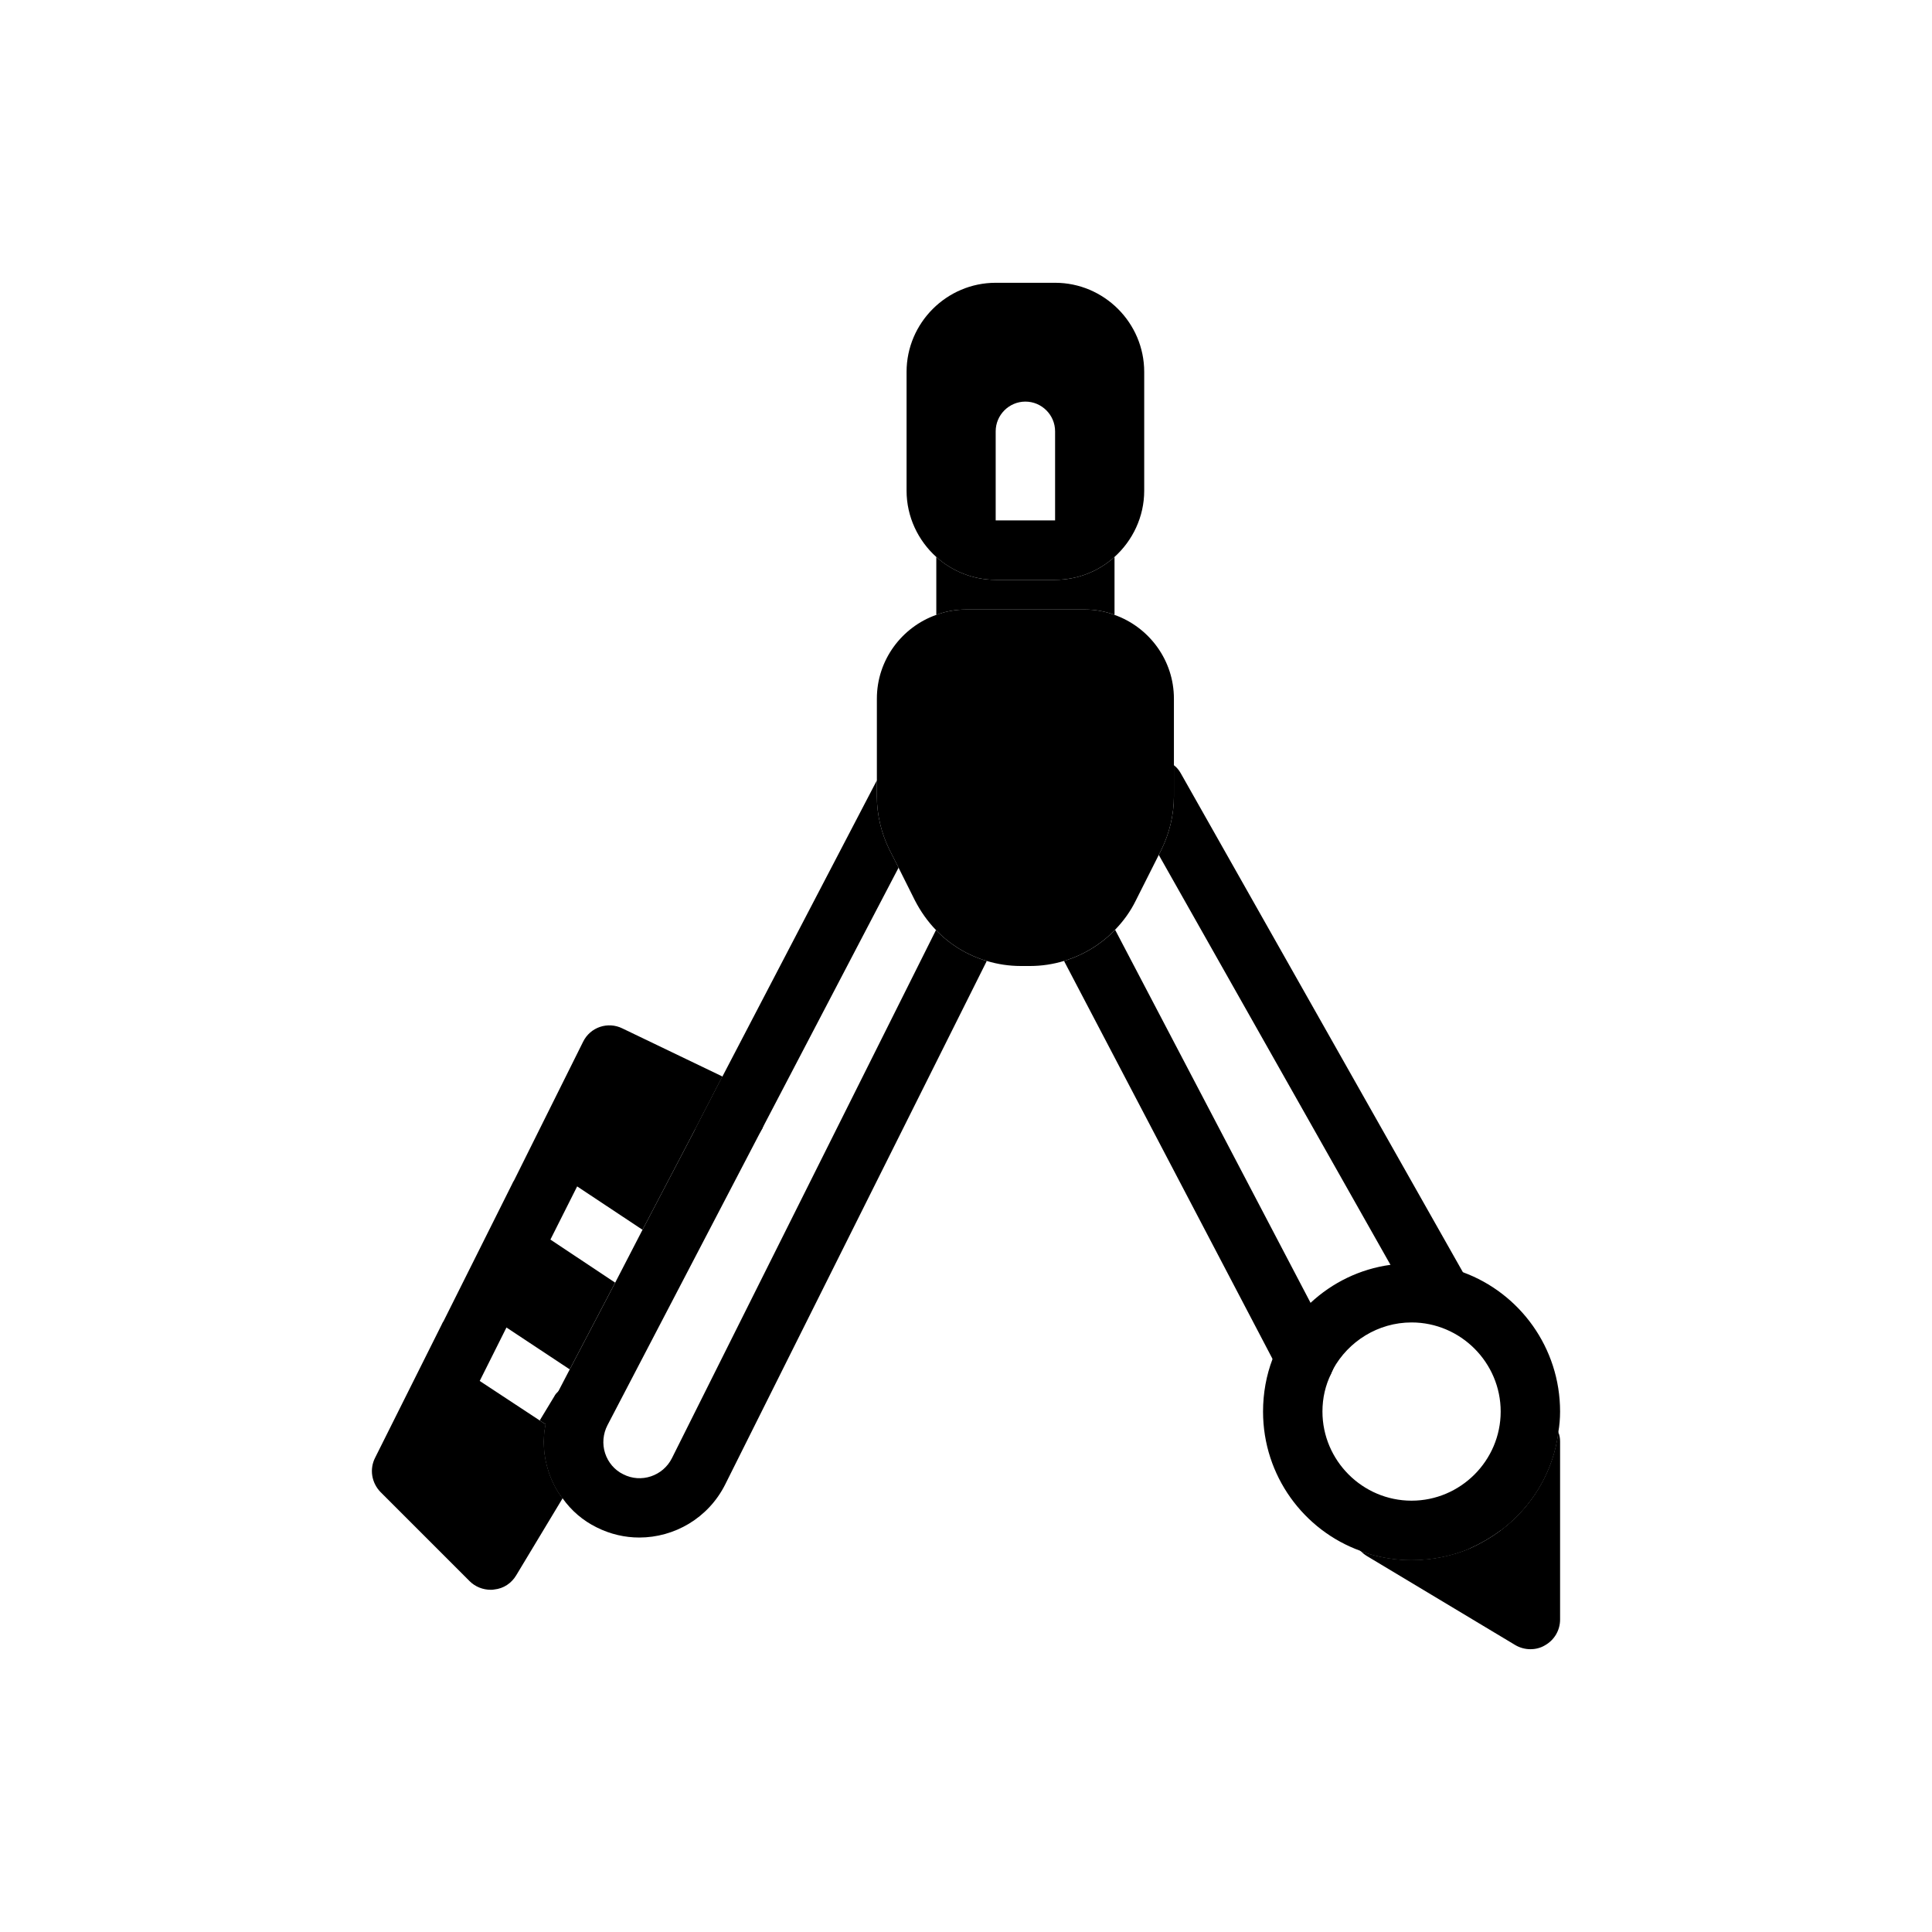
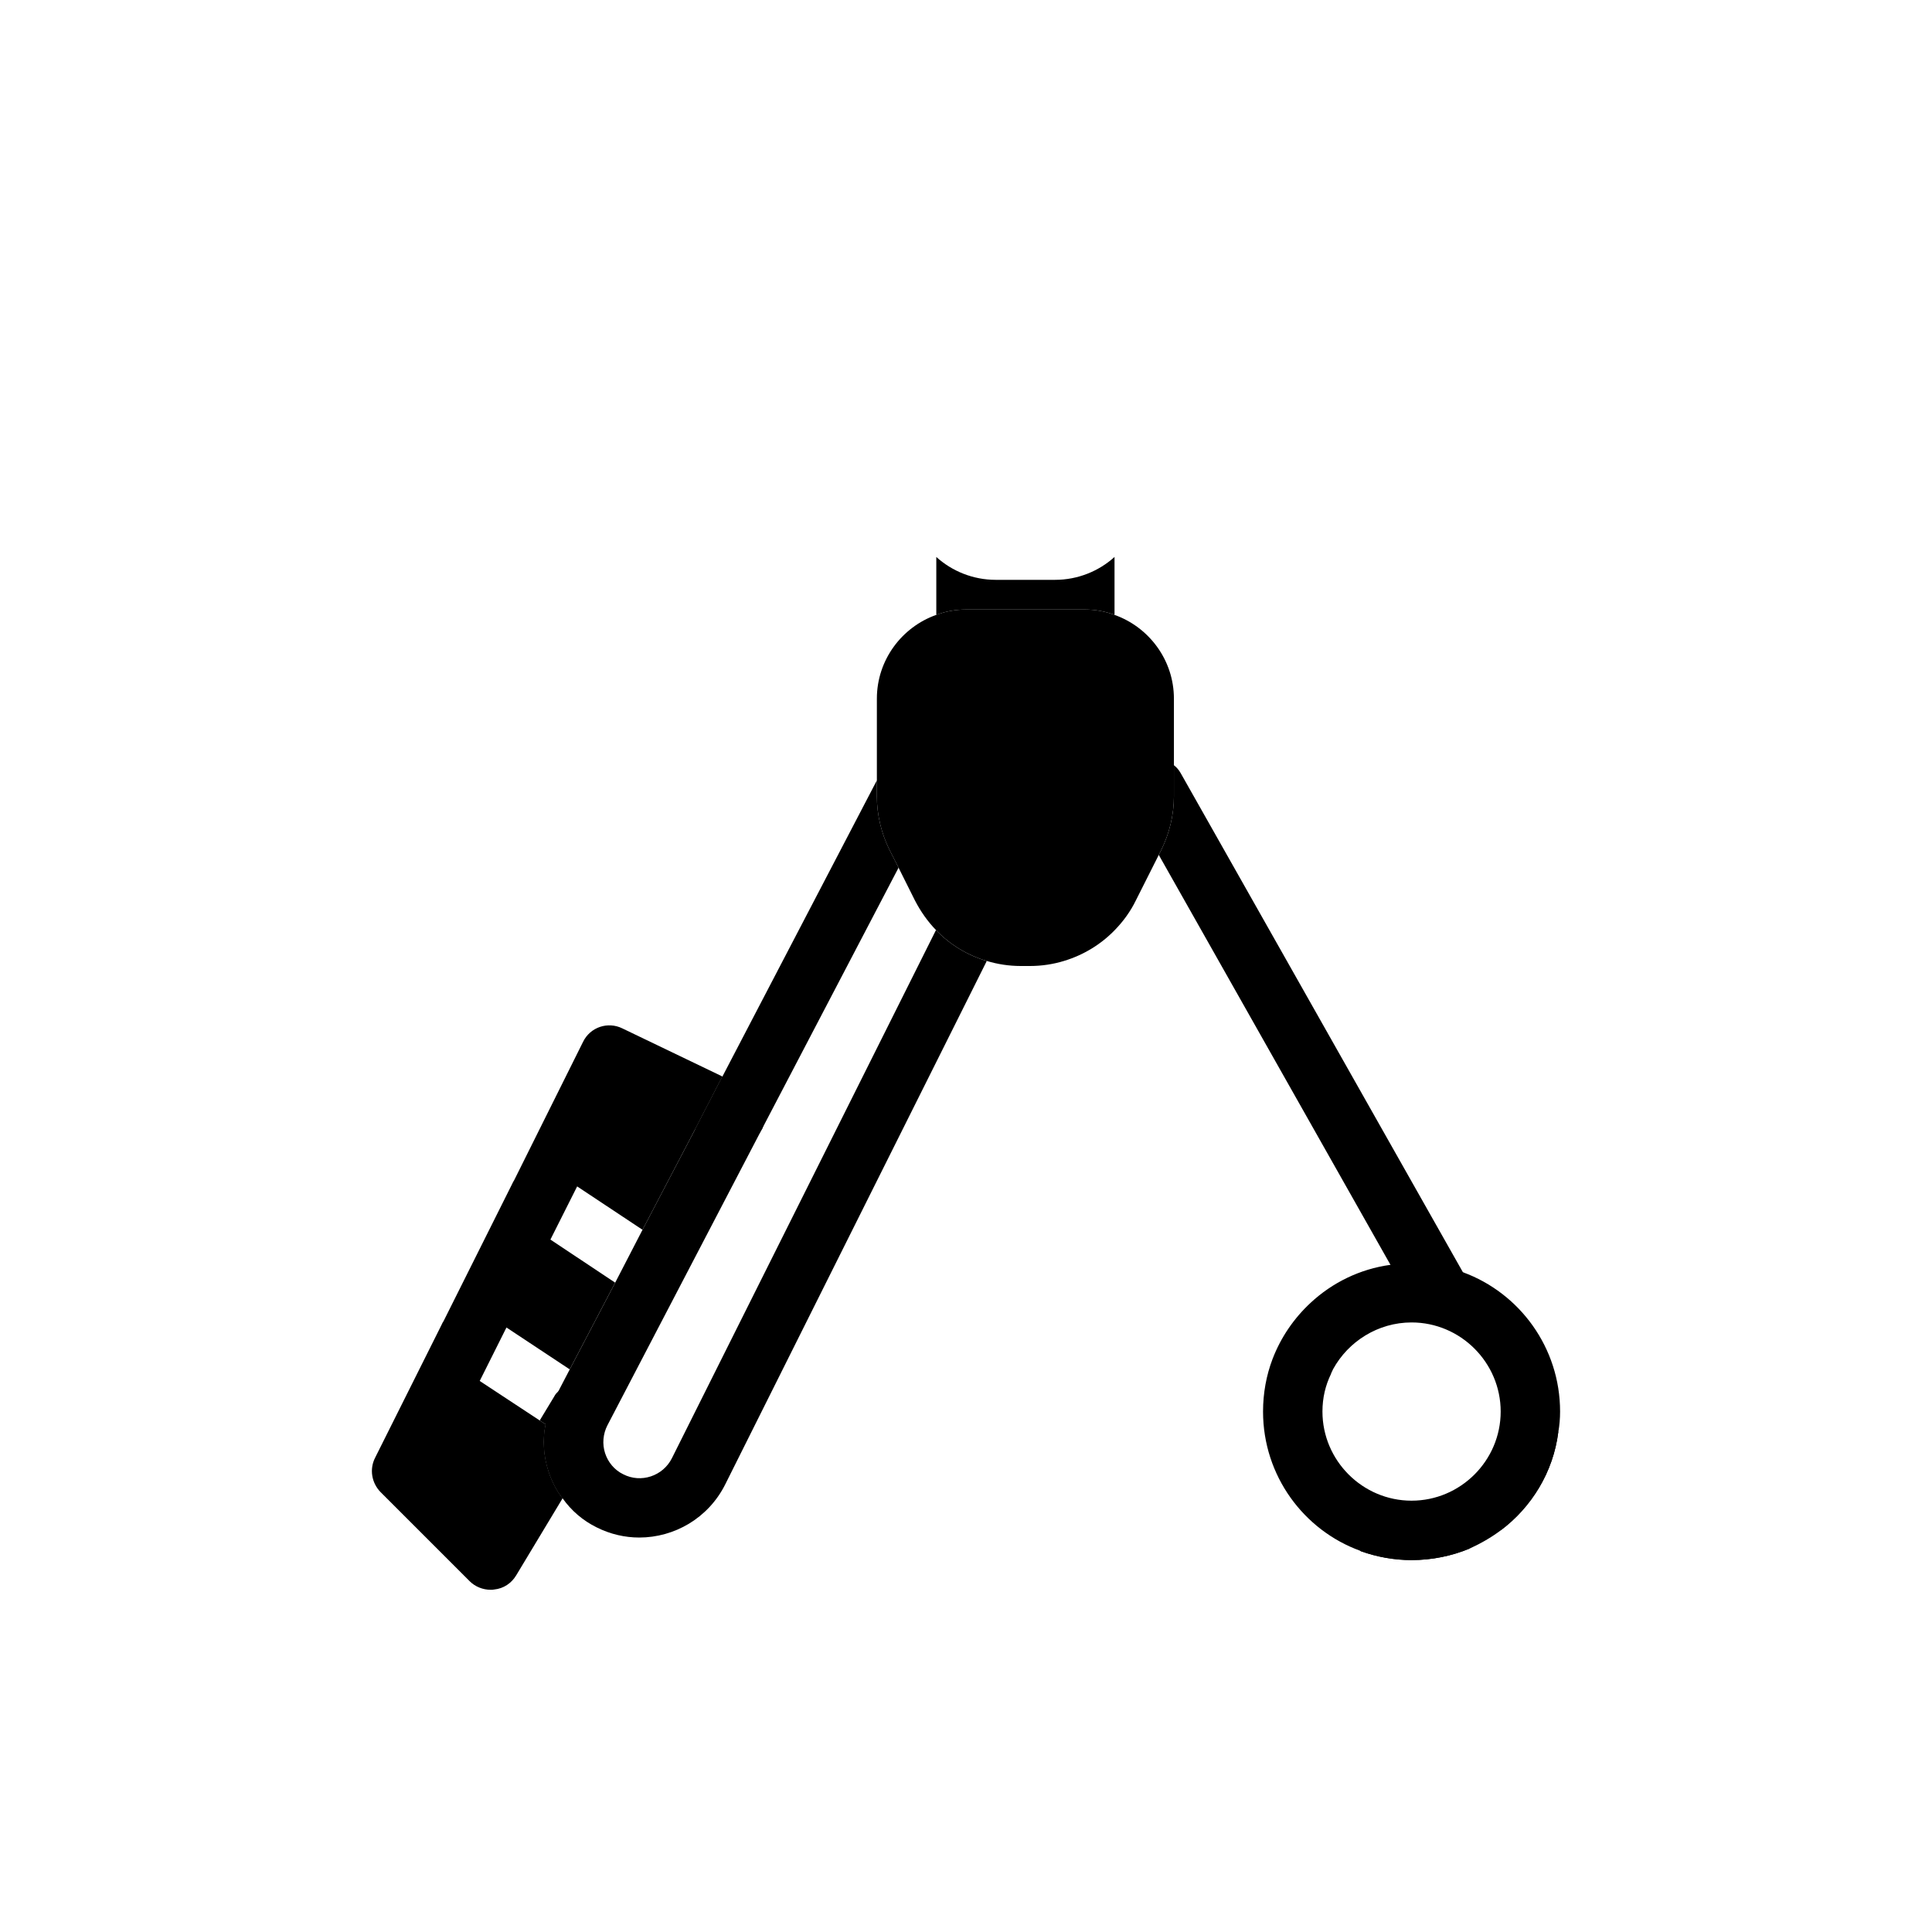
<svg xmlns="http://www.w3.org/2000/svg" fill="#000000" width="800px" height="800px" version="1.1" viewBox="144 144 512 512">
  <g>
    <path d="m455.1 329.15v25.898c0 4.879-1.18 9.762-3.305 14.09l-0.707 1.418-6.062 12.043c-1.418 2.914-3.305 5.512-5.512 7.793-3.699 3.856-8.344 6.691-13.539 8.266-2.836 0.871-5.906 1.344-9.055 1.344h-2.363c-3.148 0-6.219-0.473-9.051-1.34-5.117-1.496-9.762-4.328-13.461-8.188-2.203-2.281-4.094-4.961-5.59-7.871l-4.328-8.66-2.441-4.801c-2.125-4.332-3.305-9.211-3.305-14.09v-25.902c0-10.234 6.613-18.973 15.742-22.199 2.441-0.941 5.117-1.414 7.875-1.414h31.488c2.754 0 5.434 0.473 7.871 1.418 9.129 3.227 15.742 11.965 15.742 22.195z" />
    <path d="m439.36 291.6v15.352c-2.441-0.945-5.117-1.418-7.871-1.418h-31.488c-2.754 0-5.434 0.473-7.871 1.418v-15.352c4.172 3.777 9.758 6.062 15.742 6.062h15.742c5.984 0 11.574-2.285 15.746-6.062z" />
-     <path d="m423.61 218.94h-15.742c-12.988 0-23.617 10.629-23.617 23.617v31.488c0 6.926 3.07 13.227 7.871 17.555 4.176 3.777 9.762 6.062 15.746 6.062h15.742c5.984 0 11.57-2.281 15.742-6.062 4.805-4.332 7.875-10.629 7.875-17.555v-31.488c0-12.988-10.625-23.617-23.617-23.617zm-15.742 62.977v-23.617c0-4.328 3.543-7.871 7.871-7.871 4.328 0 7.871 3.543 7.871 7.871v23.617z" />
    <path d="m533.82 486.59v0.395c0 3.543-2.441 6.691-5.902 7.637-0.629 0.156-1.34 0.238-1.969 0.238-2.754 0-5.434-1.496-6.848-4.016l-6.613-11.652-61.402-108.63 0.707-1.418c2.125-4.332 3.305-9.211 3.305-14.09v-8.266c0.707 0.551 1.34 1.258 1.809 2.125l74.785 132.25 0.238 0.395c1.18 1.336 1.891 3.066 1.891 5.035z" />
-     <path d="m497.3 506.82c-0.156 0.395-0.395 0.785-0.551 1.18v0.078c-0.789 1.184-1.812 2.129-3.07 2.836-1.102 0.551-2.363 0.867-3.621 0.867-2.832 0-5.59-1.496-7.008-4.25l-1.809-3.387-55.262-105.48c5.195-1.574 9.84-4.41 13.539-8.266l51.797 98.871 5.746 11.02c1.105 2.129 1.105 4.488 0.238 6.535z" />
    <path d="m405.51 398.66-69.352 138.79c-4.488 8.895-13.461 14.012-22.75 14.012-3.777 0-7.637-0.867-11.258-2.676-3.699-1.809-6.769-4.488-9.055-7.715-1.652-2.125-2.832-4.488-3.699-7.086-1.34-4.094-1.652-8.422-0.789-12.516 0.395-2.441 1.262-4.801 2.441-7.008l0.867-1.652 3.07-5.902 12.043-22.984 7.242-14.012 13.938-26.613 7.242-14.012 40.934-78.484v4.25c0 4.879 1.18 9.762 3.305 14.09l2.441 4.801-36.133 69.117v0.078s0 0.078-0.078 0.078l-40.934 78.484c-1.184 2.289-1.418 4.965-0.633 7.402 0.789 2.441 2.519 4.488 4.801 5.59 4.723 2.441 10.547 0.473 12.91-4.25l69.98-139.96c3.703 3.859 8.348 6.691 13.465 8.188z" />
-     <path d="m557.44 525.95v47.23c0 2.832-1.496 5.434-4.016 6.848-1.18 0.711-2.516 1.027-3.856 1.027-1.418 0-2.832-0.395-4.016-1.102l-39.359-23.617c-0.629-0.395-1.102-0.785-1.574-1.258 4.172 1.496 8.738 2.359 13.461 2.359 5.434 0 10.707-1.102 15.43-3.07 2.914-1.336 5.668-2.91 8.188-4.801 8.188-6.141 13.934-15.43 15.273-26.055 0.312 0.785 0.469 1.574 0.469 2.438z" />
    <path d="m514.22 542.8 19.285 11.57c-4.723 1.969-9.996 3.07-15.43 3.07-4.723 0-9.289-0.867-13.461-2.363l-0.078-0.078c-2.441-2.519-2.914-6.375-1.102-9.445 2.281-3.777 7.086-4.957 10.785-2.754z" />
    <path d="m556.96 523.51c-1.336 10.625-7.082 19.914-15.27 26.055v-23.617c0-4.328 3.543-7.871 7.871-7.871 3.465 0 6.457 2.285 7.398 5.434z" />
    <path d="m531.7 481.16c-4.254-1.574-8.82-2.441-13.621-2.441-1.891 0-3.777 0.156-5.59 0.473-8.109 1.102-15.43 4.723-21.176 10.074-4.41 4.094-7.871 9.133-10.074 14.879-1.652 4.332-2.519 9.055-2.519 13.934 0 17.004 10.785 31.488 25.82 36.918l0.078 0.078c4.172 1.5 8.738 2.363 13.461 2.363 5.434 0 10.707-1.102 15.43-3.07 2.914-1.336 5.668-2.91 8.188-4.801 8.188-6.141 13.934-15.43 15.273-26.055 0.312-1.734 0.469-3.621 0.469-5.434 0-16.926-10.703-31.41-25.738-36.918zm-13.621 60.535c-12.988 0-23.617-10.629-23.617-23.617 0-3.621 0.785-6.926 2.281-9.996v-0.078c0.156-0.395 0.395-0.785 0.551-1.18 4.019-7.324 11.891-12.363 20.785-12.363 12.988 0 23.617 10.629 23.617 23.617s-10.629 23.617-23.617 23.617z" />
    <path d="m305.22 520.12c-0.078 0.473-0.238 0.867-0.473 1.258 0 0.156-0.078 0.238-0.238 0.395 0 0.078 0 0.238-0.078 0.316l-0.234 0.316-11.102 18.656c-1.652-2.125-2.832-4.488-3.699-7.086-1.34-4.094-1.652-8.422-0.789-12.516l-1.574-1.023 3.856-6.375c0.234-0.473 0.551-0.867 1.023-1.262 2.281-2.676 6.297-3.387 9.445-1.652l0.629 0.395c0.473 0.316 0.867 0.629 1.262 1.102 0.156 0.078 0.316 0.234 0.395 0.395 0.785 0.945 1.34 1.969 1.652 3.07 0.32 1.336 0.32 2.672-0.074 4.012z" />
    <path d="m346 443.06v0.078s0 0.078-0.078 0.078c-1.891 3.777-6.535 5.434-10.469 3.543l-7.242-3.465 7.242-14.012 6.848 3.305c3.938 1.891 5.59 6.535 3.699 10.473z" />
    <path d="m308.92 416.53c-3.856-1.891-8.5-0.316-10.391 3.543l-18.262 36.684c-0.234 0.316-0.395 0.707-0.551 1.023l-18.184 36.367c-0.238 0.312-0.395 0.707-0.551 1.023l-17.555 35.109c-1.574 3.07-0.945 6.691 1.418 9.133l23.617 23.617c1.492 1.492 3.539 2.281 5.586 2.281 0.316 0 0.629 0 0.945-0.078 2.441-0.238 4.566-1.652 5.824-3.777l12.281-20.391c-1.652-2.125-2.832-4.488-3.699-7.086-1.34-4.094-1.652-8.422-0.789-12.516l-1.574-1.023-15.902-10.469 7.086-14.168 16.766 11.098 12.043-22.984-17.16-11.414 7.086-14.09 17.32 11.492 13.934-26.613 7.242-14.012z" />
  </g>
</svg>